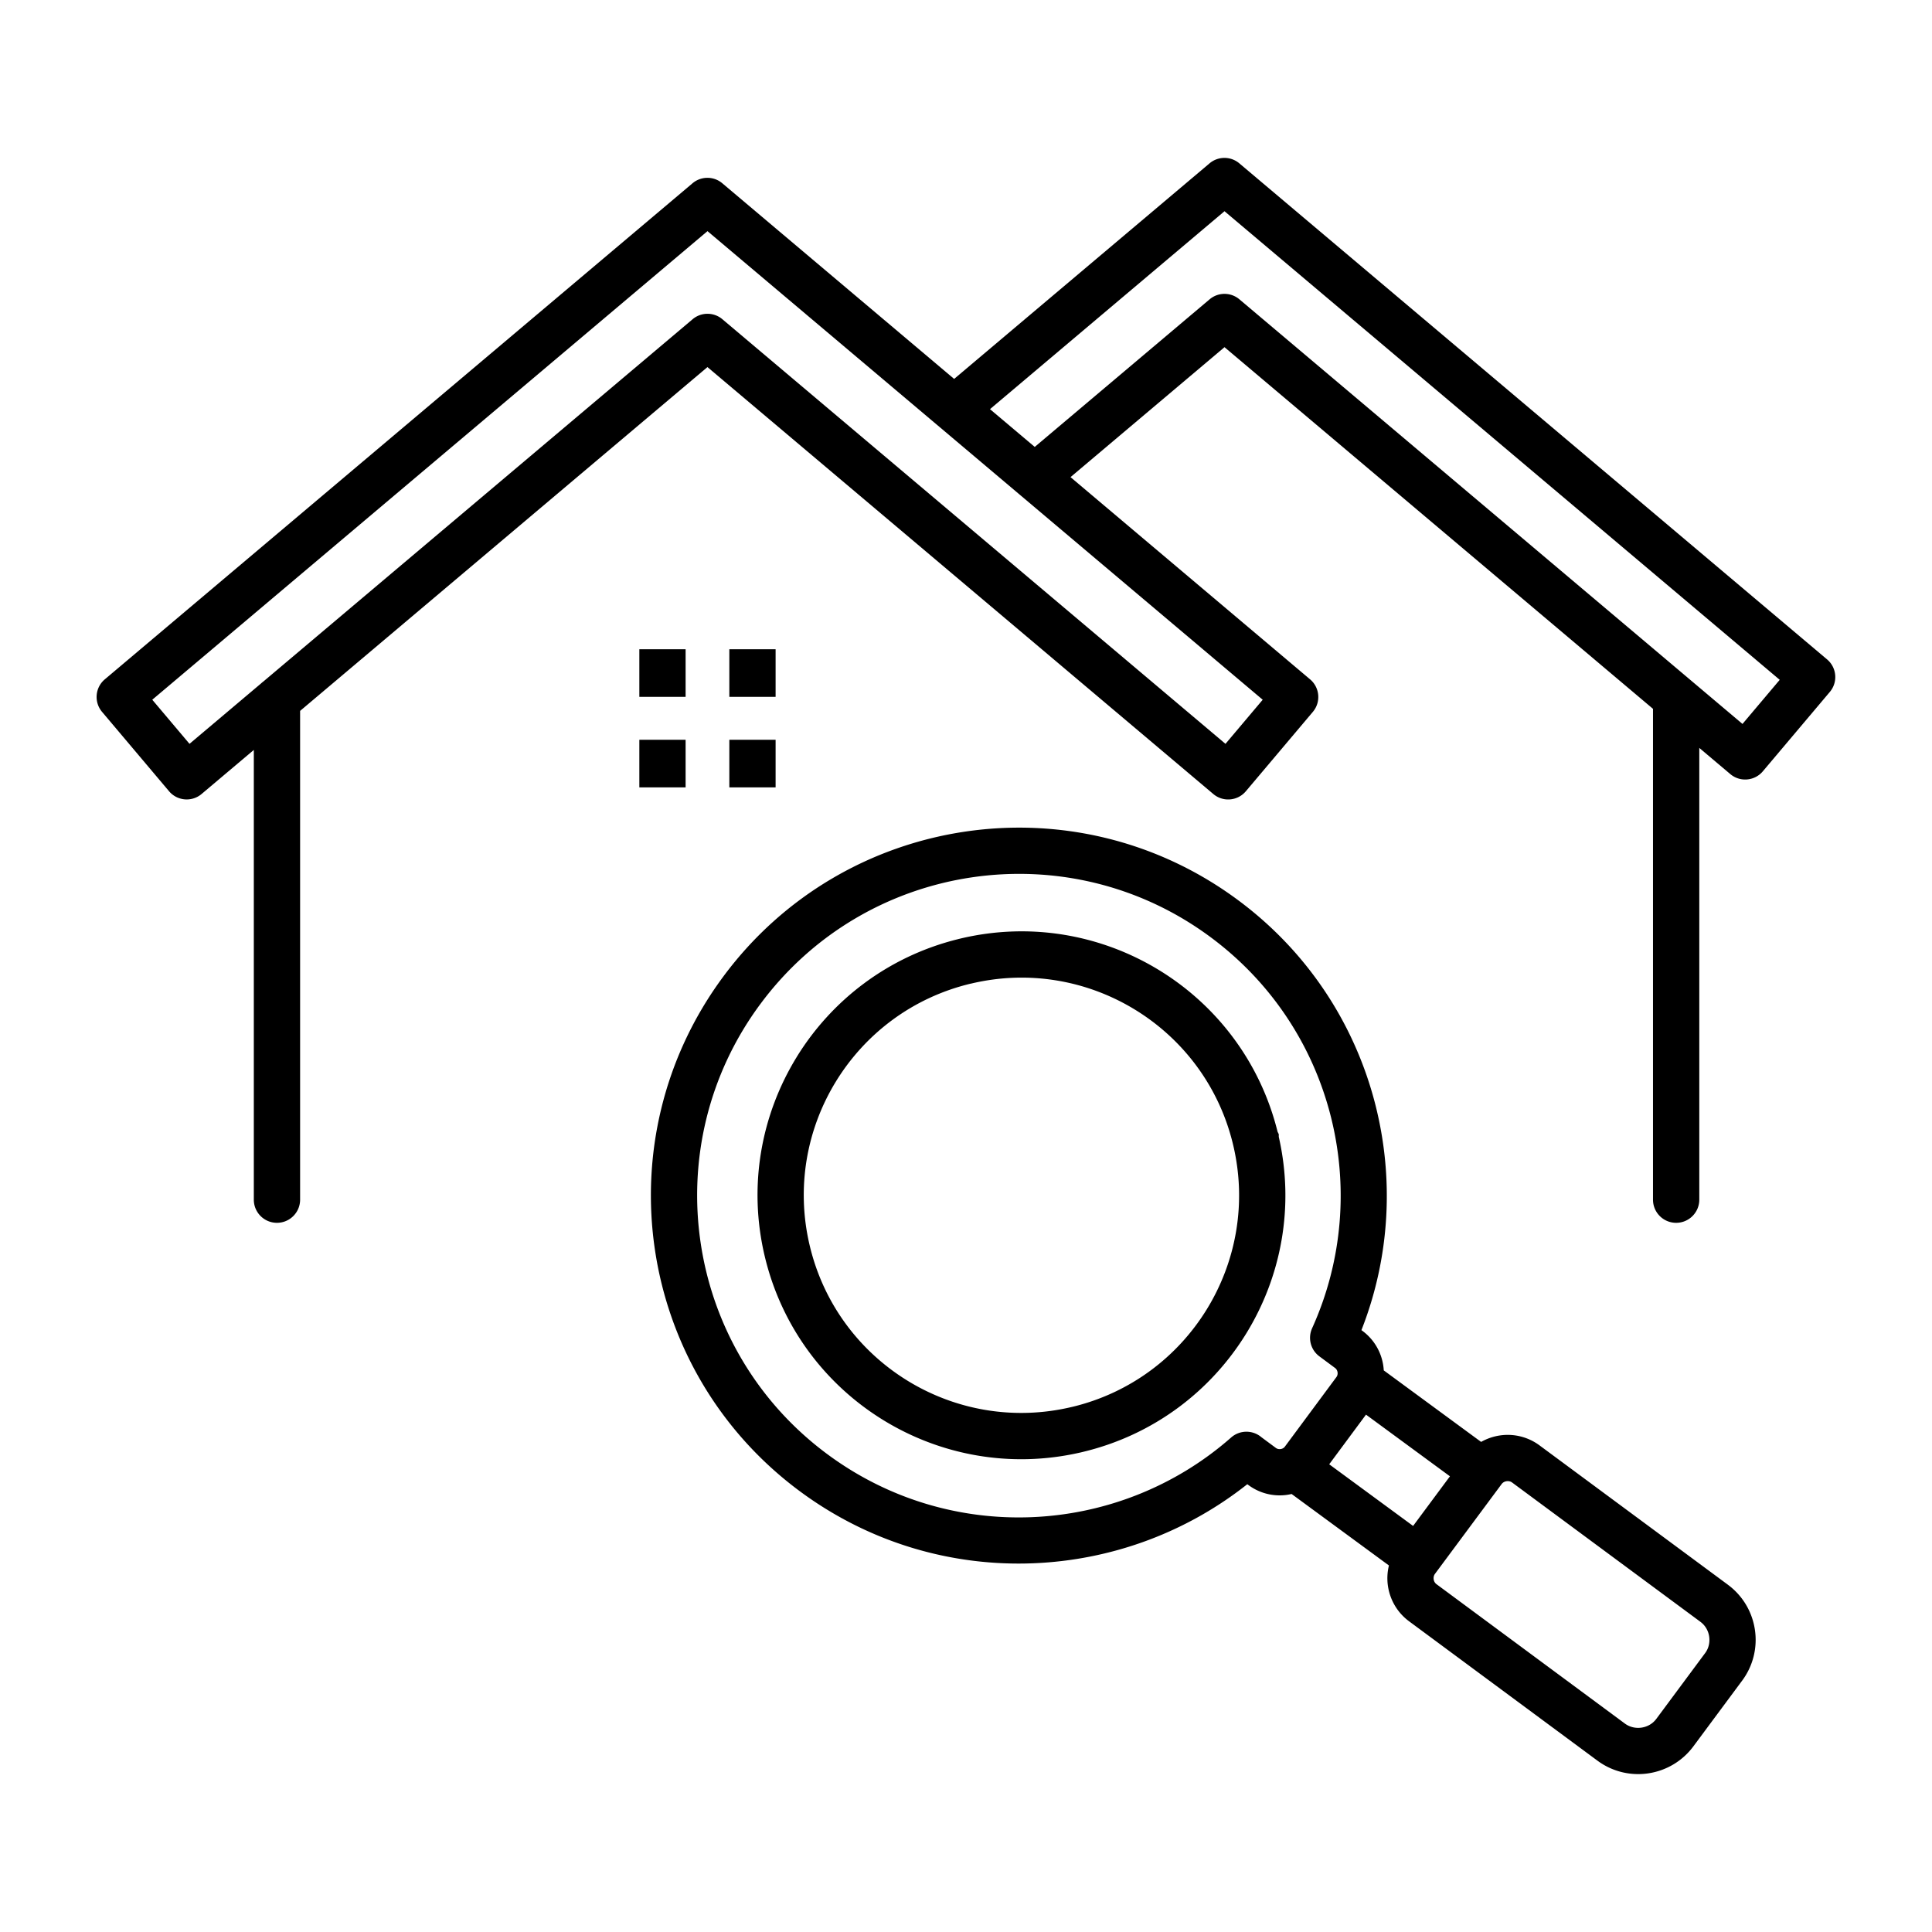
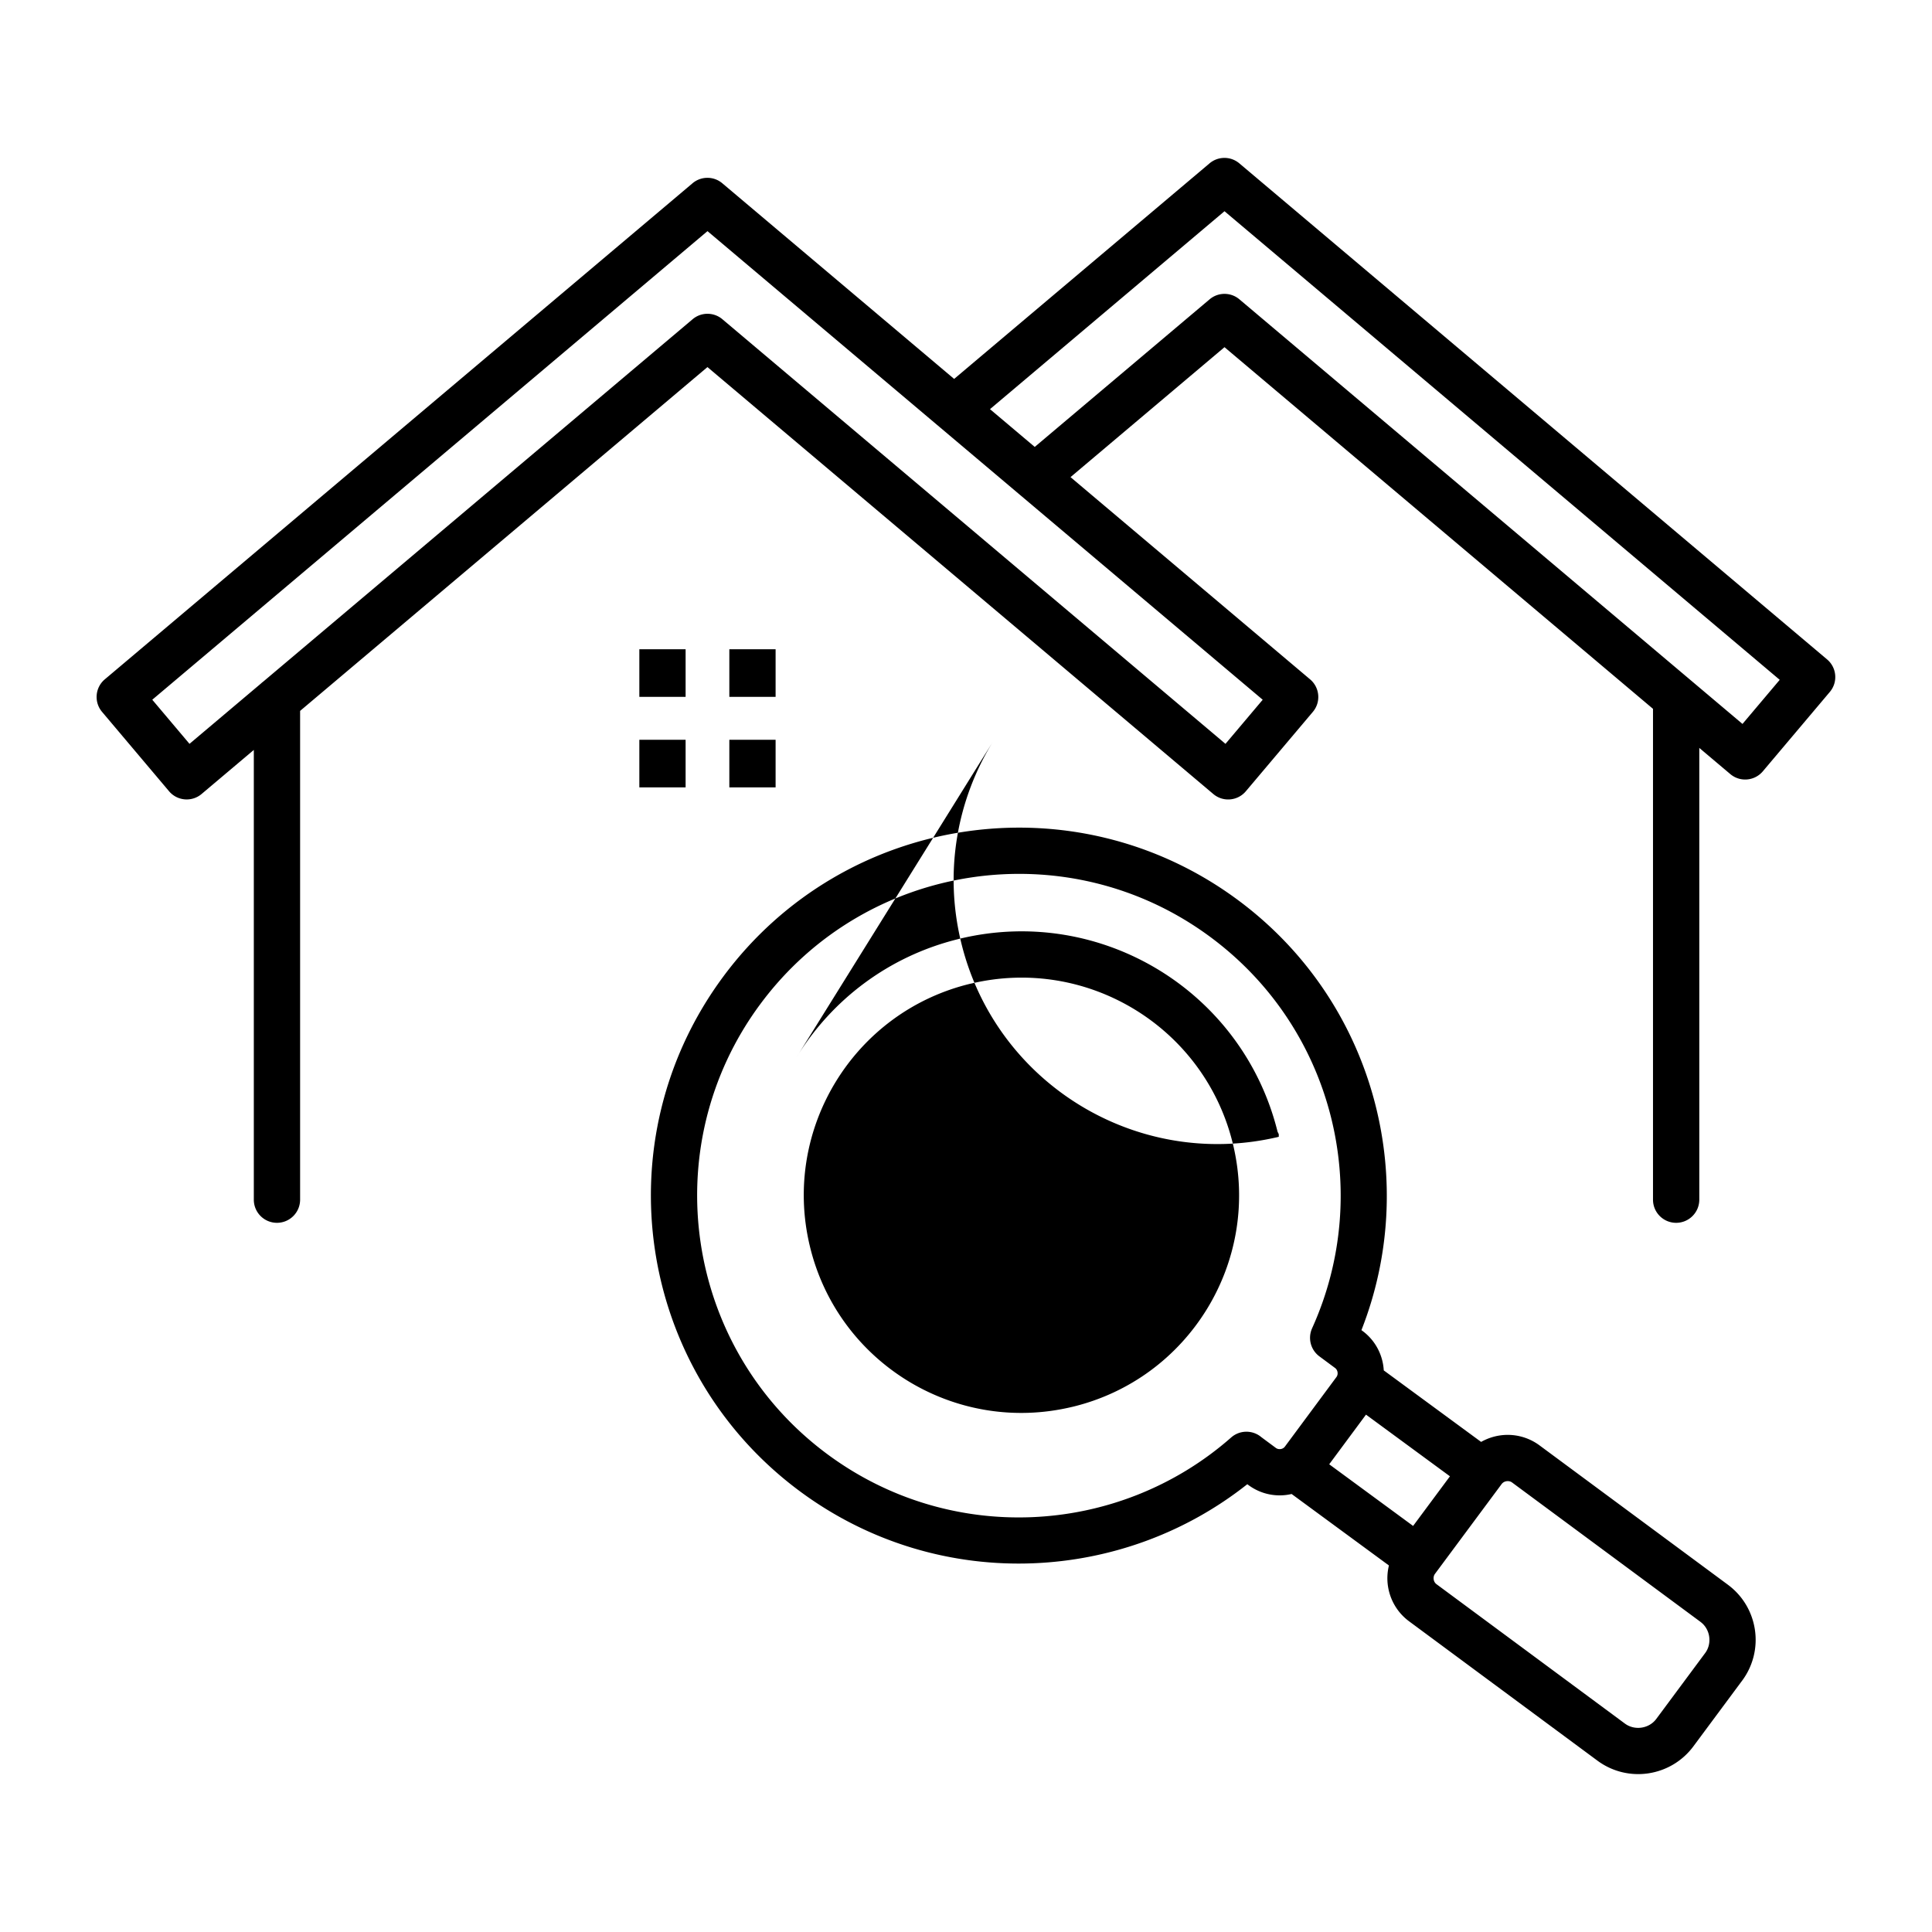
<svg xmlns="http://www.w3.org/2000/svg" width="1600" height="1600" viewBox="0 0 1200 1200">
-   <path d="M472.27 623.63c-32.844 44.316-44.605 97.801-37.066 148.43 7.523 50.594 34.344 98.305 78.672 131.15 38.16 28.273 83.074 40.934 127.11 39.121 44.832-1.848 88.766-18.742 123.71-49.488 5.438-4.777 13.453-4.715 18.805-.156l8.965 6.648c.851.637 1.945.852 3.011.695 1.02-.156 1.981-.671 2.606-1.535l32.004-43.188c.637-.851.852-1.945.684-3.011-.157-1.02-.672-1.98-1.536-2.618l-9.742-7.222c-5.52-4.094-7.246-11.387-4.535-17.398h-.012c19.234-42.406 22.621-89.387 11.328-132.84-11.074-42.637-36.254-81.91-74.426-110.18-44.316-32.844-97.8-44.605-148.43-37.066-50.594 7.523-98.305 34.344-131.15 78.672zM919.95 895.6a33.75 33.75 0 0111.617-4.008 33.186 33.186 0 0124.684 6.18l116.99 86.543.035.035c9.422 6.984 15.133 17.16 16.727 27.938a42.432 42.432 0 01-7.883 31.535l-.035.035-30.3 40.836c-7.009 9.434-17.208 15.156-27.997 16.766-10.754 1.598-22.152-.898-31.598-7.894L875.18 1007c-7.379-5.473-11.844-13.43-13.094-21.84a33.182 33.182 0 01.602-12.816l-60.445-44.398c-.875.203-1.754.37-2.63.504a32.56 32.56 0 01-24.226-6.086l-.672-.492c-38.375 30.395-85.031 47.137-132.62 49.094-50.328 2.074-101.66-12.395-145.3-44.723-50.723-37.586-81.406-92.16-90.012-150.01-8.606-57.805 4.871-118.93 42.457-169.66 37.586-50.723 92.16-81.406 150.01-90.012 57.805-8.606 118.92 4.87 169.64 42.457 43.633 32.328 72.422 77.242 85.094 126.02 11.965 46.078 9.54 95.578-8.375 141.13l.684.503c7.246 5.375 11.64 13.2 12.875 21.48a36.04 36.04 0 01.312 3.024l60.47 44.426zm-42.238 52.188l-52.117-38.293 22.848-30.84 52.141 38.305-22.871 30.816zm54.984-26.016l-41.426 55.801c-.719.973-.96 2.207-.781 3.422.168 1.164.77 2.258 1.754 2.977l117.01 86.566c3.035 2.242 6.793 3.046 10.379 2.507 3.539-.527 6.875-2.375 9.132-5.41l30.301-40.836.036-.035c2.242-3.023 3.023-6.758 2.496-10.32-.528-3.516-2.364-6.828-5.387-9.07l-.035-.036-116.99-86.543c-.985-.73-2.23-.972-3.469-.792-1.187.18-2.281.78-3.012 1.765zm-535.59-504.14v-14.375h28.738v29.566h-28.738zm55.895 0v-14.375h28.738v29.566h-28.738zm-55.895 56.242v-14.375h28.738v29.566h-28.738v-15.203zm55.895 0v-14.375h28.738v29.566h-28.738v-15.203zm41.809 182.71c21.719-35.34 56.797-62.496 100.18-73.246l.035-.023 1.402-.336c44.004-10.5 88.117-2.16 123.85 19.8 35.34 21.72 62.496 56.798 73.246 100.18l.743 1.489v1.644c9.886 43.441 1.488 86.88-20.195 122.15-21.961 35.734-57.562 63.098-101.61 73.598l-1.645.395h-.047c-43.44 9.887-86.879 1.488-122.15-20.195-35.734-21.961-63.098-57.574-73.598-101.61-10.5-44.004-2.172-88.117 19.801-123.85zm108.23-45.637h.047c36.3-8.664 72.672-1.79 102.13 16.32 29.473 18.109 52.03 47.461 60.684 83.746 8.664 36.324 1.8 72.707-16.32 102.18-18.11 29.461-47.438 52.008-83.711 60.672h-.047c-36.324 8.676-72.707 1.813-102.18-16.309-29.473-18.121-52.031-47.461-60.684-83.762-8.664-36.324-1.8-72.707 16.32-102.18 18.121-29.473 47.461-52.031 83.762-60.684zm39.648-333.35l108.61-91.668c5.484-4.644 13.441-4.453 18.684.133l312.31 263.59 23.125-27.395-344.86-291.06-145.66 122.94 27.793 23.449zm-480.61 146.96c.457-.434.937-.84 1.441-1.21l266.65-225.05c5.485-4.645 13.441-4.454 18.684.132l312.31 263.59 23.125-27.395-150.66-127.16c-.12-.098-.226-.191-.347-.29l-49.68-41.94c-.11-.098-.215-.18-.336-.277l-143.83-121.39-344.86 291.05 23.125 27.395 44.387-37.465zm893.38 39.973v280.61c0 7.934-6.434 14.375-14.375 14.375-7.945 0-14.375-6.434-14.375-14.375V440.27l-266.15-224.63-95.641 80.711 148.82 125.62c6.047 5.113 6.805 14.16 1.68 20.207L773.8 491.487c-5.114 6.047-14.16 6.805-20.207 1.68l-314.18-265.16-253.01 213.54v303.59c0 7.933-6.434 14.375-14.375 14.375-7.946 0-14.375-6.434-14.375-14.375v-279.34l-32.426 27.359c-6.047 5.113-15.098 4.355-20.207-1.68l-41.617-49.309c-5.114-6.047-4.356-15.098 1.68-20.207l364.89-307.98c5.242-4.586 13.198-4.777 18.683-.133l143.98 121.51 158.47-133.75c5.243-4.586 13.2-4.777 18.684-.133l365.06 308.11c6.047 5.114 6.805 14.16 1.68 20.207l-41.617 49.31c-5.113 6.046-14.16 6.804-20.207 1.68l-19.285-16.274z" fill-rule="evenodd" />
+   <path d="M472.27 623.63c-32.844 44.316-44.605 97.801-37.066 148.43 7.523 50.594 34.344 98.305 78.672 131.15 38.16 28.273 83.074 40.934 127.11 39.121 44.832-1.848 88.766-18.742 123.71-49.488 5.438-4.777 13.453-4.715 18.805-.156l8.965 6.648c.851.637 1.945.852 3.011.695 1.02-.156 1.981-.671 2.606-1.535l32.004-43.188c.637-.851.852-1.945.684-3.011-.157-1.02-.672-1.98-1.536-2.618l-9.742-7.222c-5.52-4.094-7.246-11.387-4.535-17.398h-.012c19.234-42.406 22.621-89.387 11.328-132.84-11.074-42.637-36.254-81.91-74.426-110.18-44.316-32.844-97.8-44.605-148.43-37.066-50.594 7.523-98.305 34.344-131.15 78.672zM919.95 895.6a33.75 33.75 0 0111.617-4.008 33.186 33.186 0 0124.684 6.18l116.99 86.543.035.035c9.422 6.984 15.133 17.16 16.727 27.938a42.432 42.432 0 01-7.883 31.535l-.035.035-30.3 40.836c-7.009 9.434-17.208 15.156-27.997 16.766-10.754 1.598-22.152-.898-31.598-7.894L875.18 1007c-7.379-5.473-11.844-13.43-13.094-21.84a33.182 33.182 0 01.602-12.816l-60.445-44.398c-.875.203-1.754.37-2.63.504a32.56 32.56 0 01-24.226-6.086l-.672-.492c-38.375 30.395-85.031 47.137-132.62 49.094-50.328 2.074-101.66-12.395-145.3-44.723-50.723-37.586-81.406-92.16-90.012-150.01-8.606-57.805 4.871-118.93 42.457-169.66 37.586-50.723 92.16-81.406 150.01-90.012 57.805-8.606 118.92 4.87 169.64 42.457 43.633 32.328 72.422 77.242 85.094 126.02 11.965 46.078 9.54 95.578-8.375 141.13l.684.503c7.246 5.375 11.64 13.2 12.875 21.48a36.04 36.04 0 01.312 3.024l60.47 44.426zm-42.238 52.188l-52.117-38.293 22.848-30.84 52.141 38.305-22.871 30.816zm54.984-26.016l-41.426 55.801c-.719.973-.96 2.207-.781 3.422.168 1.164.77 2.258 1.754 2.977l117.01 86.566c3.035 2.242 6.793 3.046 10.379 2.507 3.539-.527 6.875-2.375 9.132-5.41l30.301-40.836.036-.035c2.242-3.023 3.023-6.758 2.496-10.32-.528-3.516-2.364-6.828-5.387-9.07l-.035-.036-116.99-86.543c-.985-.73-2.23-.972-3.469-.792-1.187.18-2.281.78-3.012 1.765zm-535.59-504.14v-14.375h28.738v29.566h-28.738zm55.895 0v-14.375h28.738v29.566h-28.738zm-55.895 56.242v-14.375h28.738v29.566h-28.738v-15.203zm55.895 0v-14.375h28.738v29.566h-28.738v-15.203zm41.809 182.71c21.719-35.34 56.797-62.496 100.18-73.246l.035-.023 1.402-.336c44.004-10.5 88.117-2.16 123.85 19.8 35.34 21.72 62.496 56.798 73.246 100.18l.743 1.489v1.644l-1.645.395h-.047c-43.44 9.887-86.879 1.488-122.15-20.195-35.734-21.961-63.098-57.574-73.598-101.61-10.5-44.004-2.172-88.117 19.801-123.85zm108.23-45.637h.047c36.3-8.664 72.672-1.79 102.13 16.32 29.473 18.109 52.03 47.461 60.684 83.746 8.664 36.324 1.8 72.707-16.32 102.18-18.11 29.461-47.438 52.008-83.711 60.672h-.047c-36.324 8.676-72.707 1.813-102.18-16.309-29.473-18.121-52.031-47.461-60.684-83.762-8.664-36.324-1.8-72.707 16.32-102.18 18.121-29.473 47.461-52.031 83.762-60.684zm39.648-333.35l108.61-91.668c5.484-4.644 13.441-4.453 18.684.133l312.31 263.59 23.125-27.395-344.86-291.06-145.66 122.94 27.793 23.449zm-480.61 146.96c.457-.434.937-.84 1.441-1.21l266.65-225.05c5.485-4.645 13.441-4.454 18.684.132l312.31 263.59 23.125-27.395-150.66-127.16c-.12-.098-.226-.191-.347-.29l-49.68-41.94c-.11-.098-.215-.18-.336-.277l-143.83-121.39-344.86 291.05 23.125 27.395 44.387-37.465zm893.38 39.973v280.61c0 7.934-6.434 14.375-14.375 14.375-7.945 0-14.375-6.434-14.375-14.375V440.27l-266.15-224.63-95.641 80.711 148.82 125.62c6.047 5.113 6.805 14.16 1.68 20.207L773.8 491.487c-5.114 6.047-14.16 6.805-20.207 1.68l-314.18-265.16-253.01 213.54v303.59c0 7.933-6.434 14.375-14.375 14.375-7.946 0-14.375-6.434-14.375-14.375v-279.34l-32.426 27.359c-6.047 5.113-15.098 4.355-20.207-1.68l-41.617-49.309c-5.114-6.047-4.356-15.098 1.68-20.207l364.89-307.98c5.242-4.586 13.198-4.777 18.683-.133l143.98 121.51 158.47-133.75c5.243-4.586 13.2-4.777 18.684-.133l365.06 308.11c6.047 5.114 6.805 14.16 1.68 20.207l-41.617 49.31c-5.113 6.046-14.16 6.804-20.207 1.68l-19.285-16.274z" fill-rule="evenodd" />
</svg>